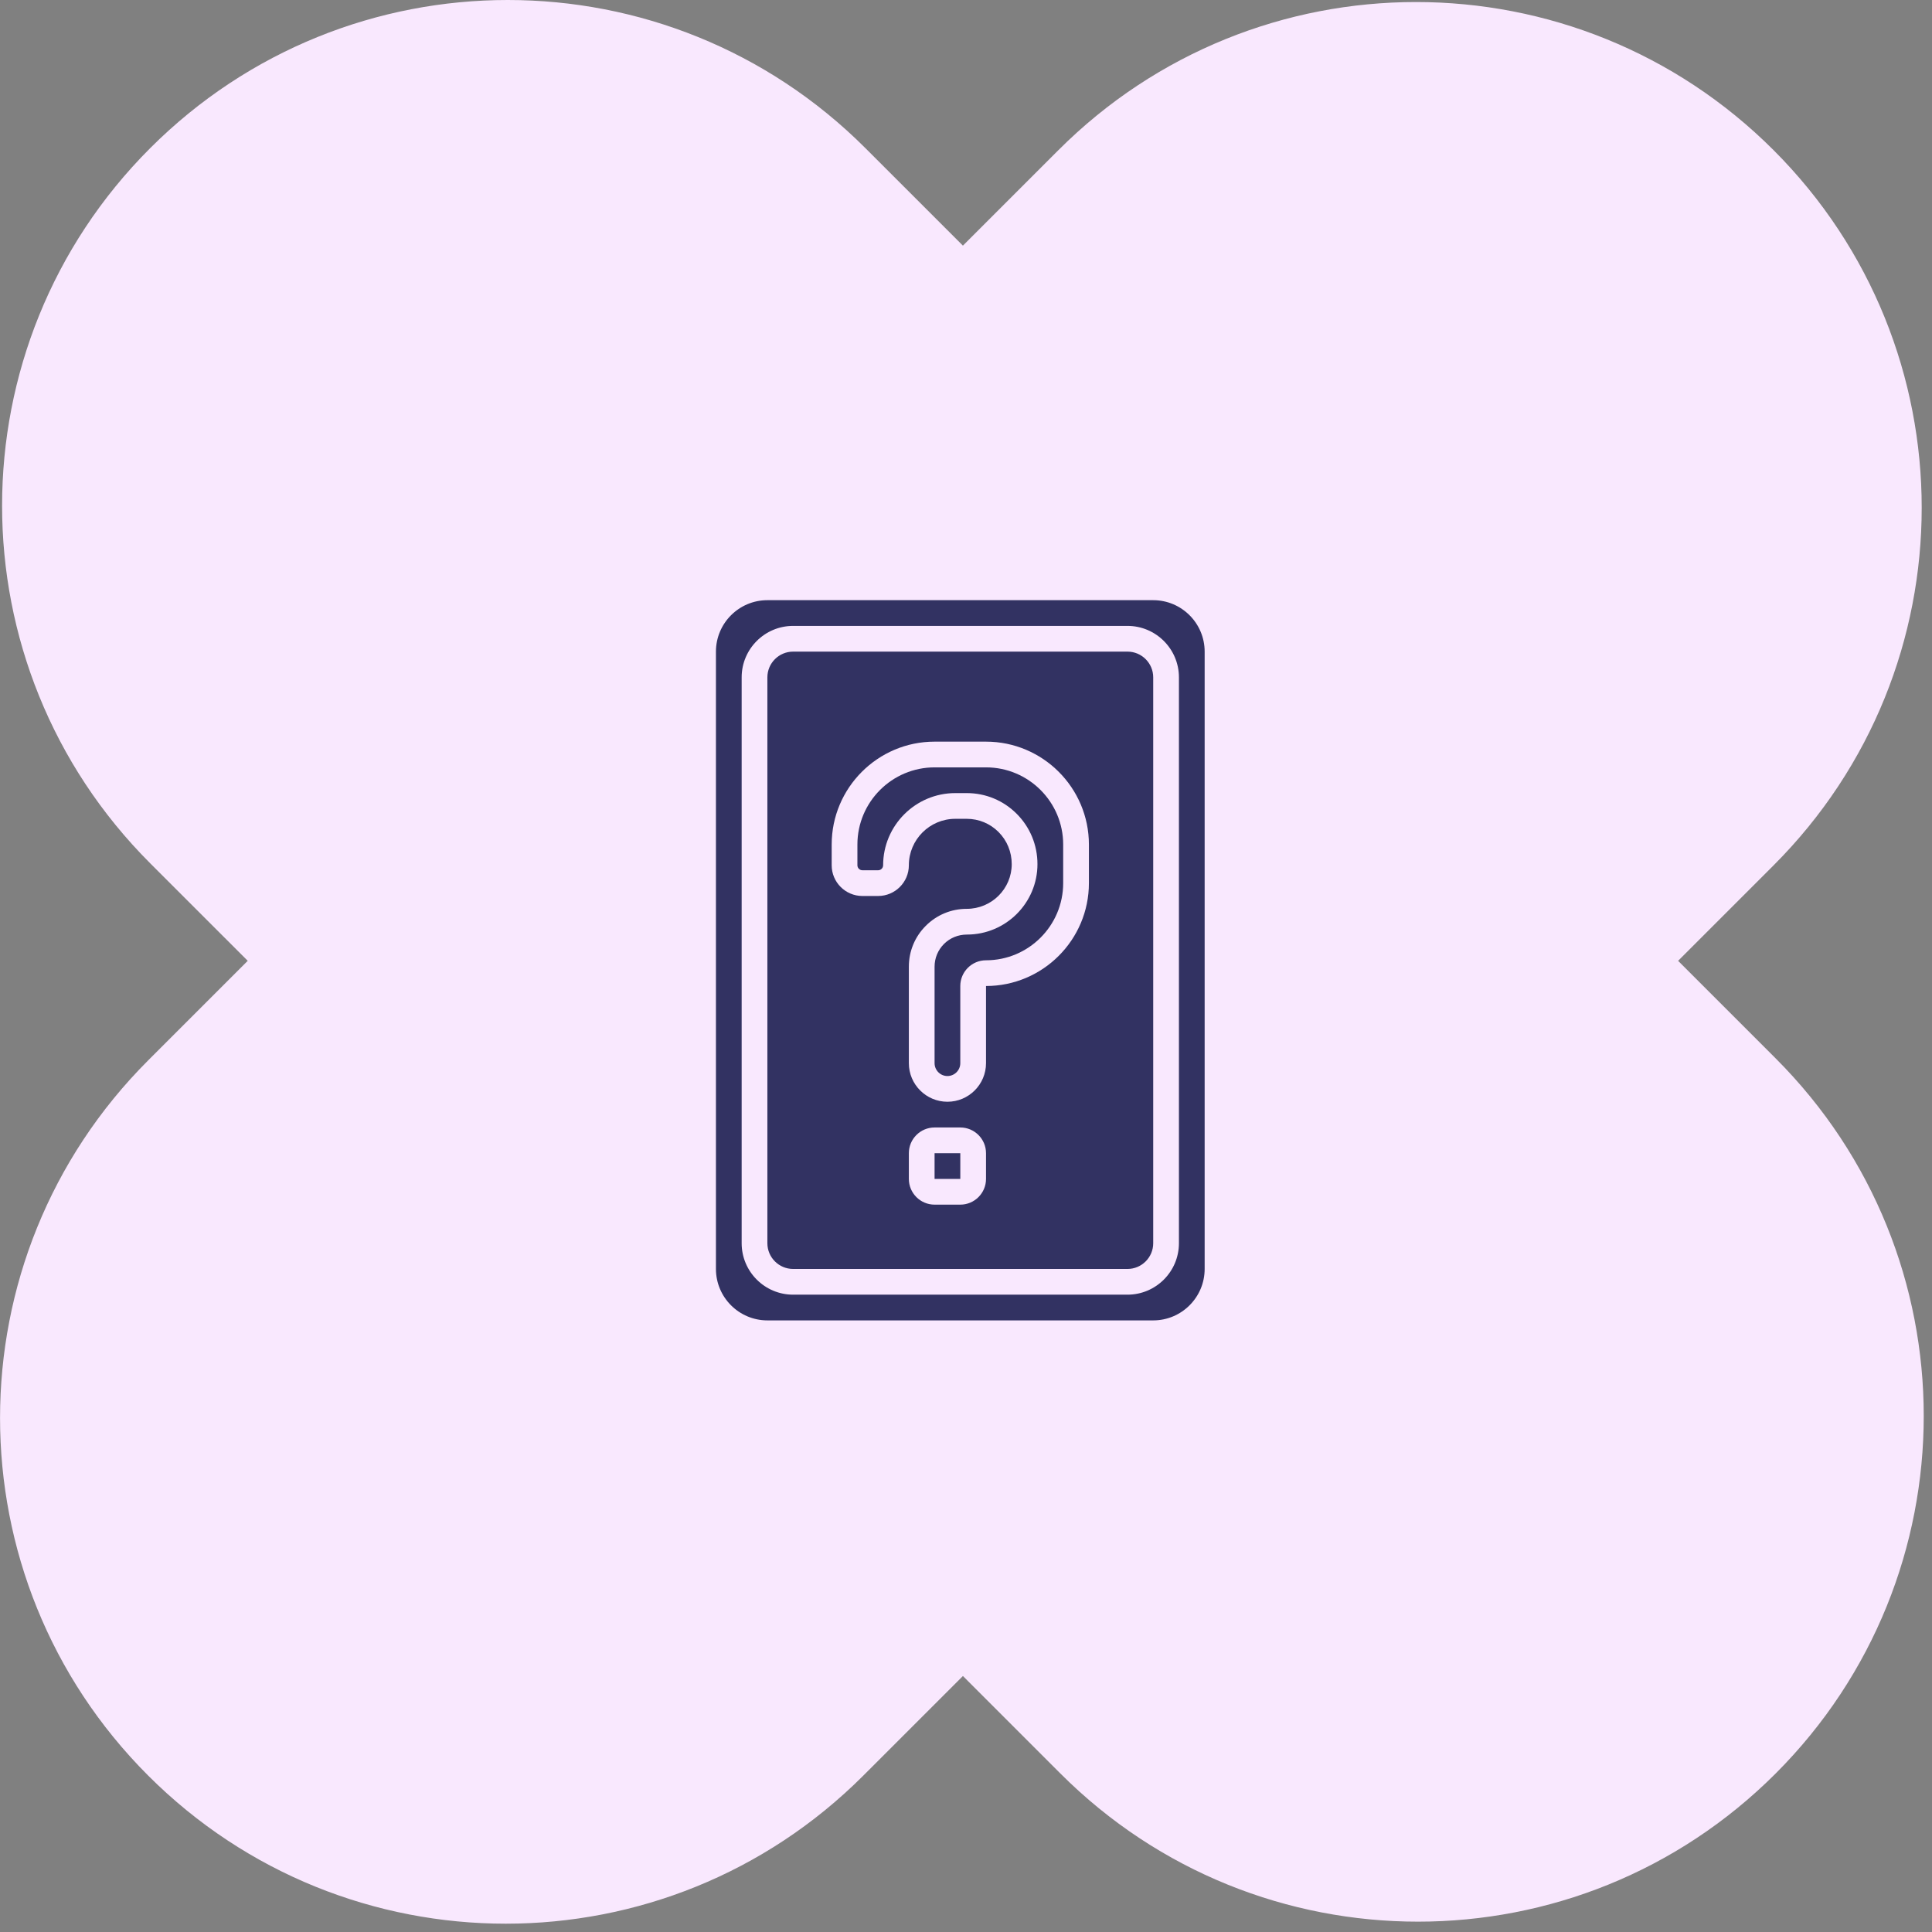
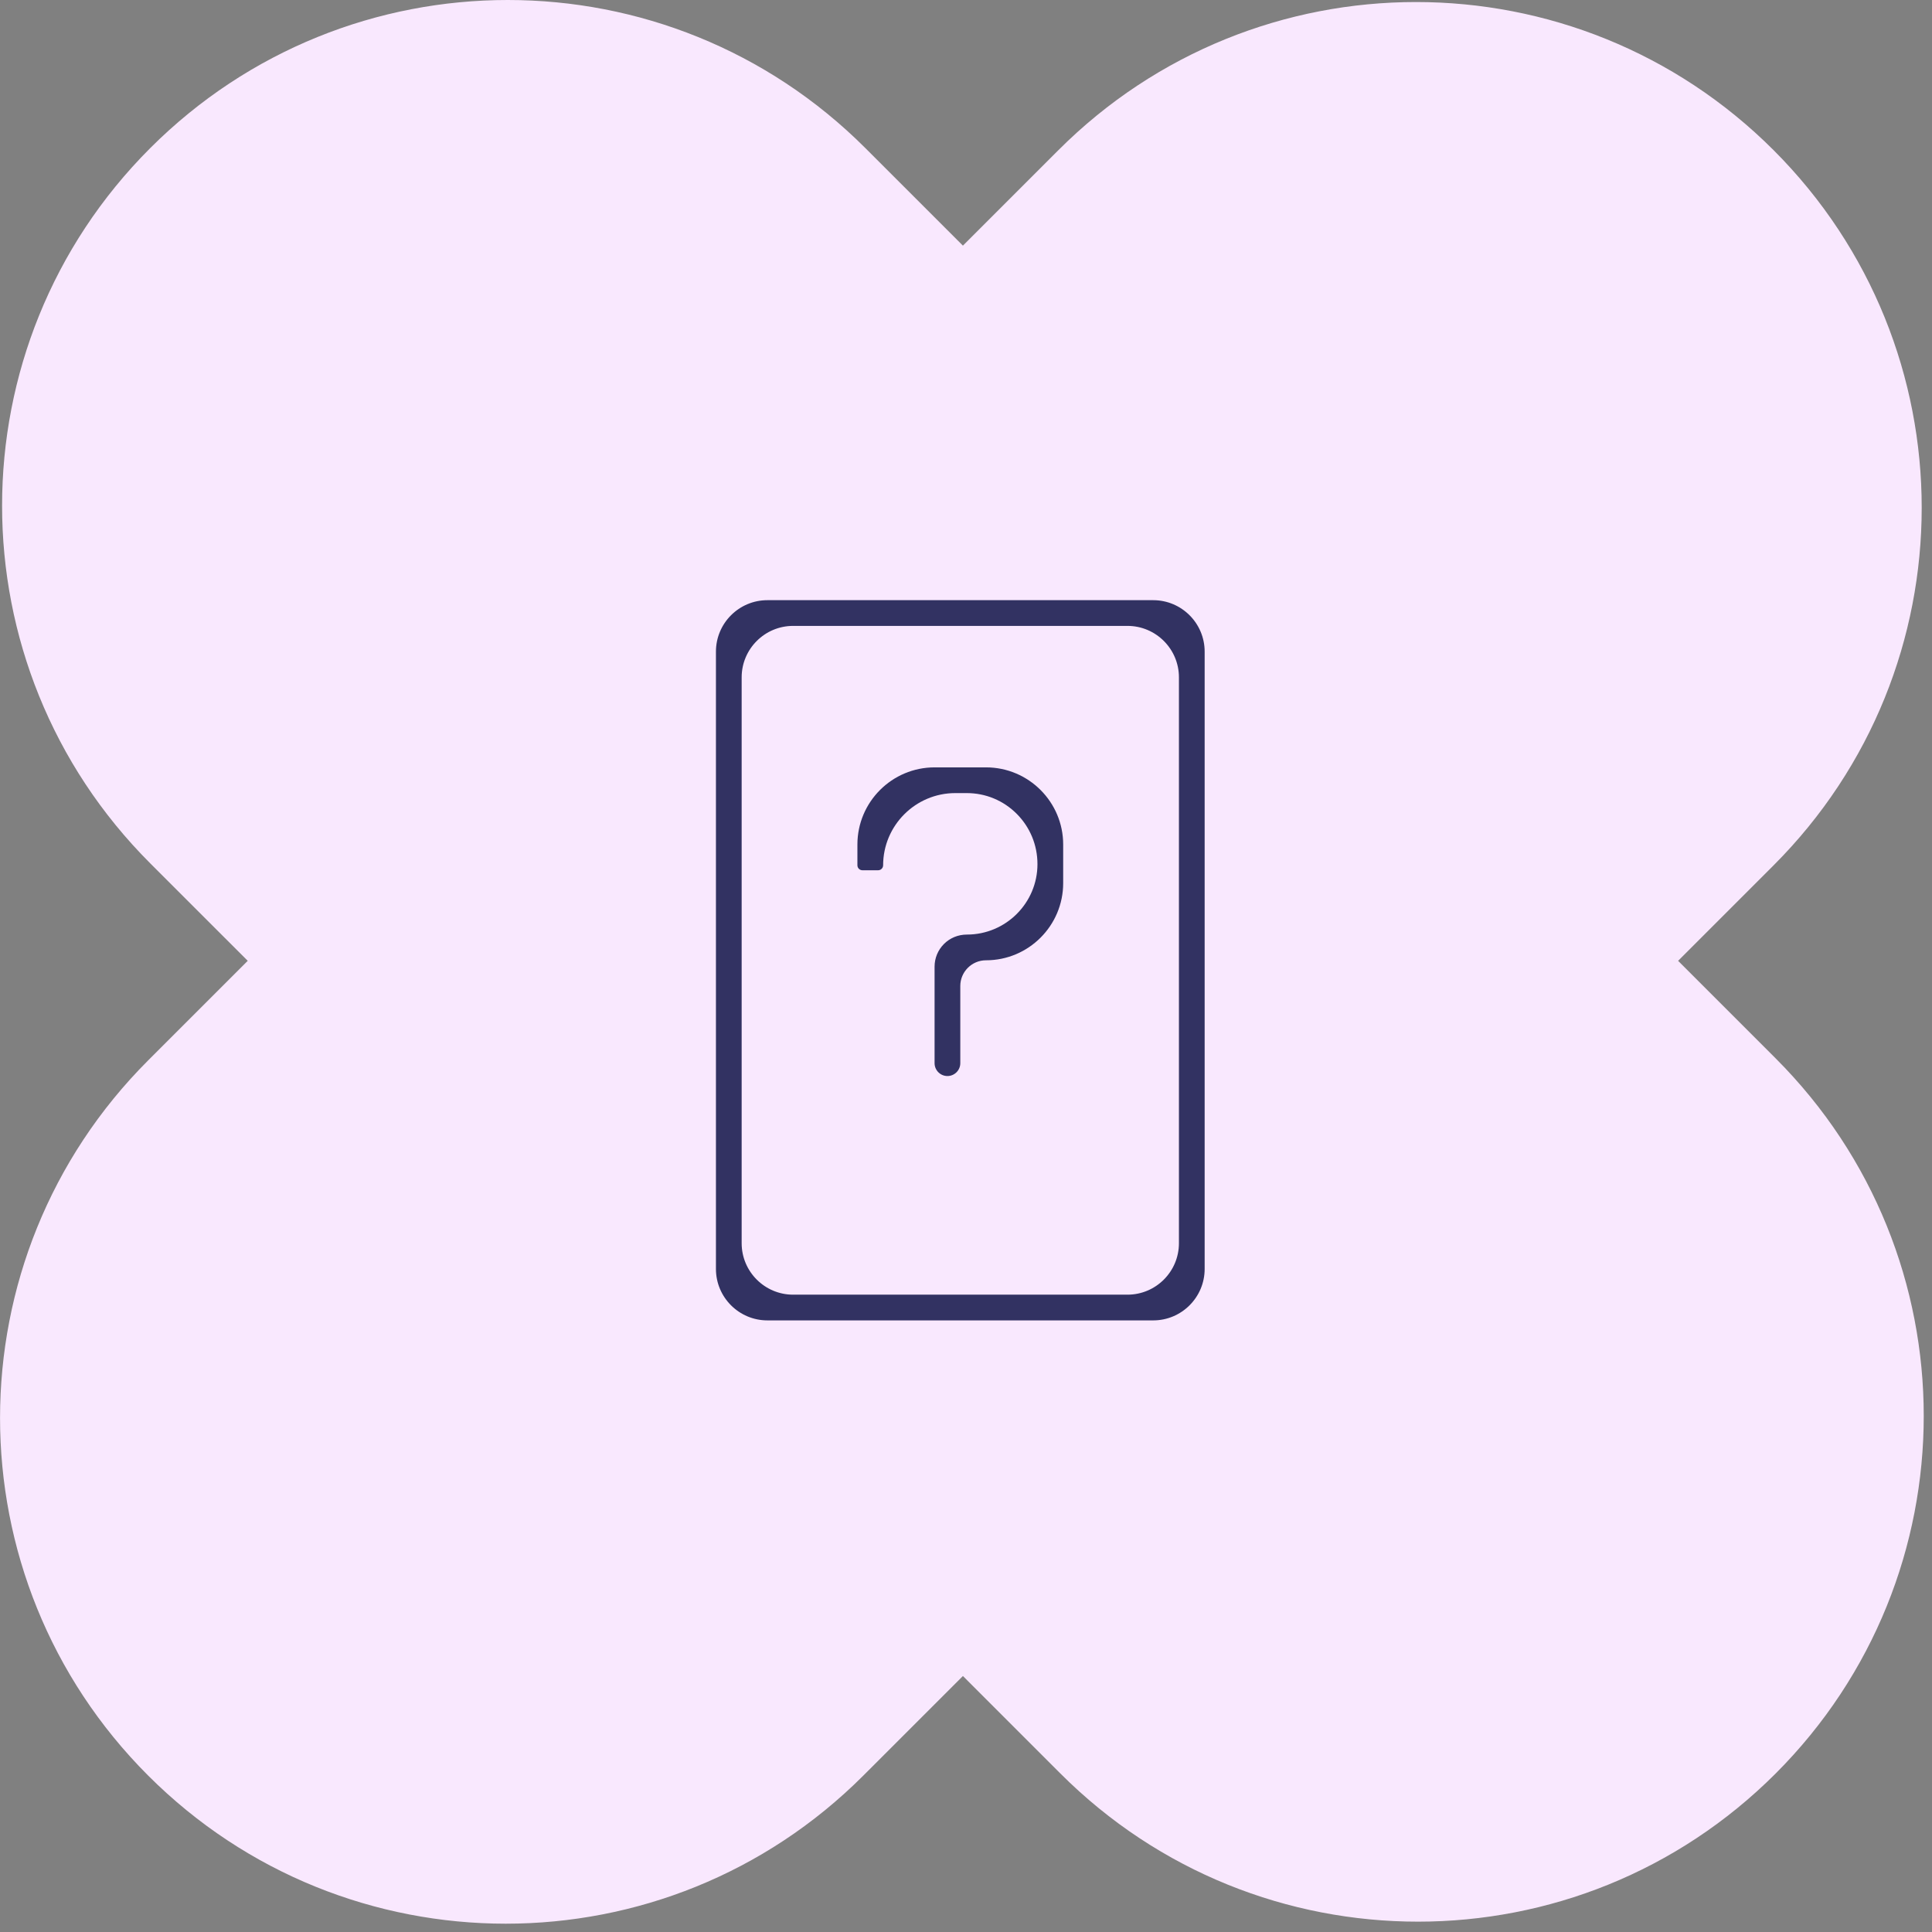
<svg xmlns="http://www.w3.org/2000/svg" width="169" height="169" viewBox="0 0 169 169" fill="none">
  <rect x="0" y="0" width="169" height="169" fill="#808080" stroke="none" />
  <path fill-rule="evenodd" clip-rule="evenodd" d="M13.139 12.957C30.414 -4.319 58.423 -4.319 75.699 12.957L84.23 21.487L92.582 13.135C109.858 -4.141 137.867 -4.141 155.142 13.135C172.418 30.41 172.418 58.419 155.142 75.695L146.79 84.047L155.321 92.578C172.596 109.854 172.596 137.863 155.321 155.138C138.045 172.414 110.036 172.414 92.76 155.138L84.23 146.607L75.52 155.316C58.245 172.592 30.236 172.592 12.96 155.316C-4.315 138.041 -4.315 110.032 12.96 92.756L21.67 84.047L13.139 75.516C-4.137 58.241 -4.137 30.232 13.139 12.957Z" fill="#F9E8FE" />
-   <path d="M69.376 111H98.626C99.867 111 100.876 109.991 100.876 108.75V59.25C100.876 58.009 99.867 57 98.626 57H69.376C68.135 57 67.126 58.009 67.126 59.25V108.75C67.126 109.991 68.135 111 69.376 111ZM86.251 103.125C86.251 104.366 85.242 105.375 84.001 105.375H81.751C80.51 105.375 79.501 104.366 79.501 103.125V100.875C79.501 99.634 80.51 98.625 81.751 98.625H84.001C85.242 98.625 86.251 99.634 86.251 100.875V103.125ZM72.751 73.875C72.751 68.913 76.788 64.875 81.751 64.875H86.251C91.213 64.875 95.251 68.913 95.251 73.875V77.25C95.251 82.212 91.213 86.25 86.251 86.25V93C86.251 94.861 84.737 96.375 82.876 96.375C81.015 96.375 79.501 94.861 79.501 93V84.561C79.501 83.209 80.027 81.938 80.984 80.983C81.94 80.028 83.21 79.5 84.561 79.5C86.744 79.5 88.5 77.744 88.5 75.586C88.5 74.523 88.09 73.525 87.346 72.778C86.604 72.036 85.616 71.625 84.564 71.625H83.564C81.325 71.625 79.501 73.449 79.501 75.69C79.501 77.17 78.296 78.375 76.816 78.375H75.436C73.956 78.375 72.751 77.17 72.751 75.69V73.875Z" fill="#323262" />
-   <path d="M81.751 100.875H84.002V103.125H81.751V100.875Z" fill="#323262" />
  <path d="M75.436 76.125H76.816C77.055 76.125 77.251 75.929 77.251 75.69C77.251 72.208 80.084 69.375 83.566 69.375H84.563C86.217 69.375 87.773 70.02 88.94 71.192C90.106 72.364 90.751 73.924 90.751 75.587C90.751 78.986 87.986 81.75 84.587 81.75C83.812 81.75 83.106 82.043 82.574 82.572C82.043 83.105 81.751 83.811 81.751 84.561V93C81.751 93.62 82.256 94.125 82.876 94.125C83.496 94.125 84.001 93.62 84.001 93V86.25C84.001 85.009 85.01 84 86.251 84C89.974 84 93.001 80.973 93.001 77.25V73.875C93.001 70.152 89.974 67.125 86.251 67.125H81.751C78.028 67.125 75.001 70.152 75.001 73.875V75.69C75.001 75.929 75.197 76.125 75.436 76.125Z" fill="#323262" />
  <path d="M67.126 115.5H100.876C103.358 115.5 105.376 113.482 105.376 111V57C105.376 54.518 103.358 52.5 100.876 52.5H67.126C64.644 52.5 62.626 54.518 62.626 57V111C62.626 113.482 64.644 115.5 67.126 115.5ZM64.876 59.25C64.876 56.768 66.894 54.75 69.376 54.75H98.626C101.108 54.75 103.126 56.768 103.126 59.25V108.75C103.126 111.232 101.108 113.25 98.626 113.25H69.376C66.894 113.25 64.876 111.232 64.876 108.75V59.25Z" fill="#323262" />
</svg>